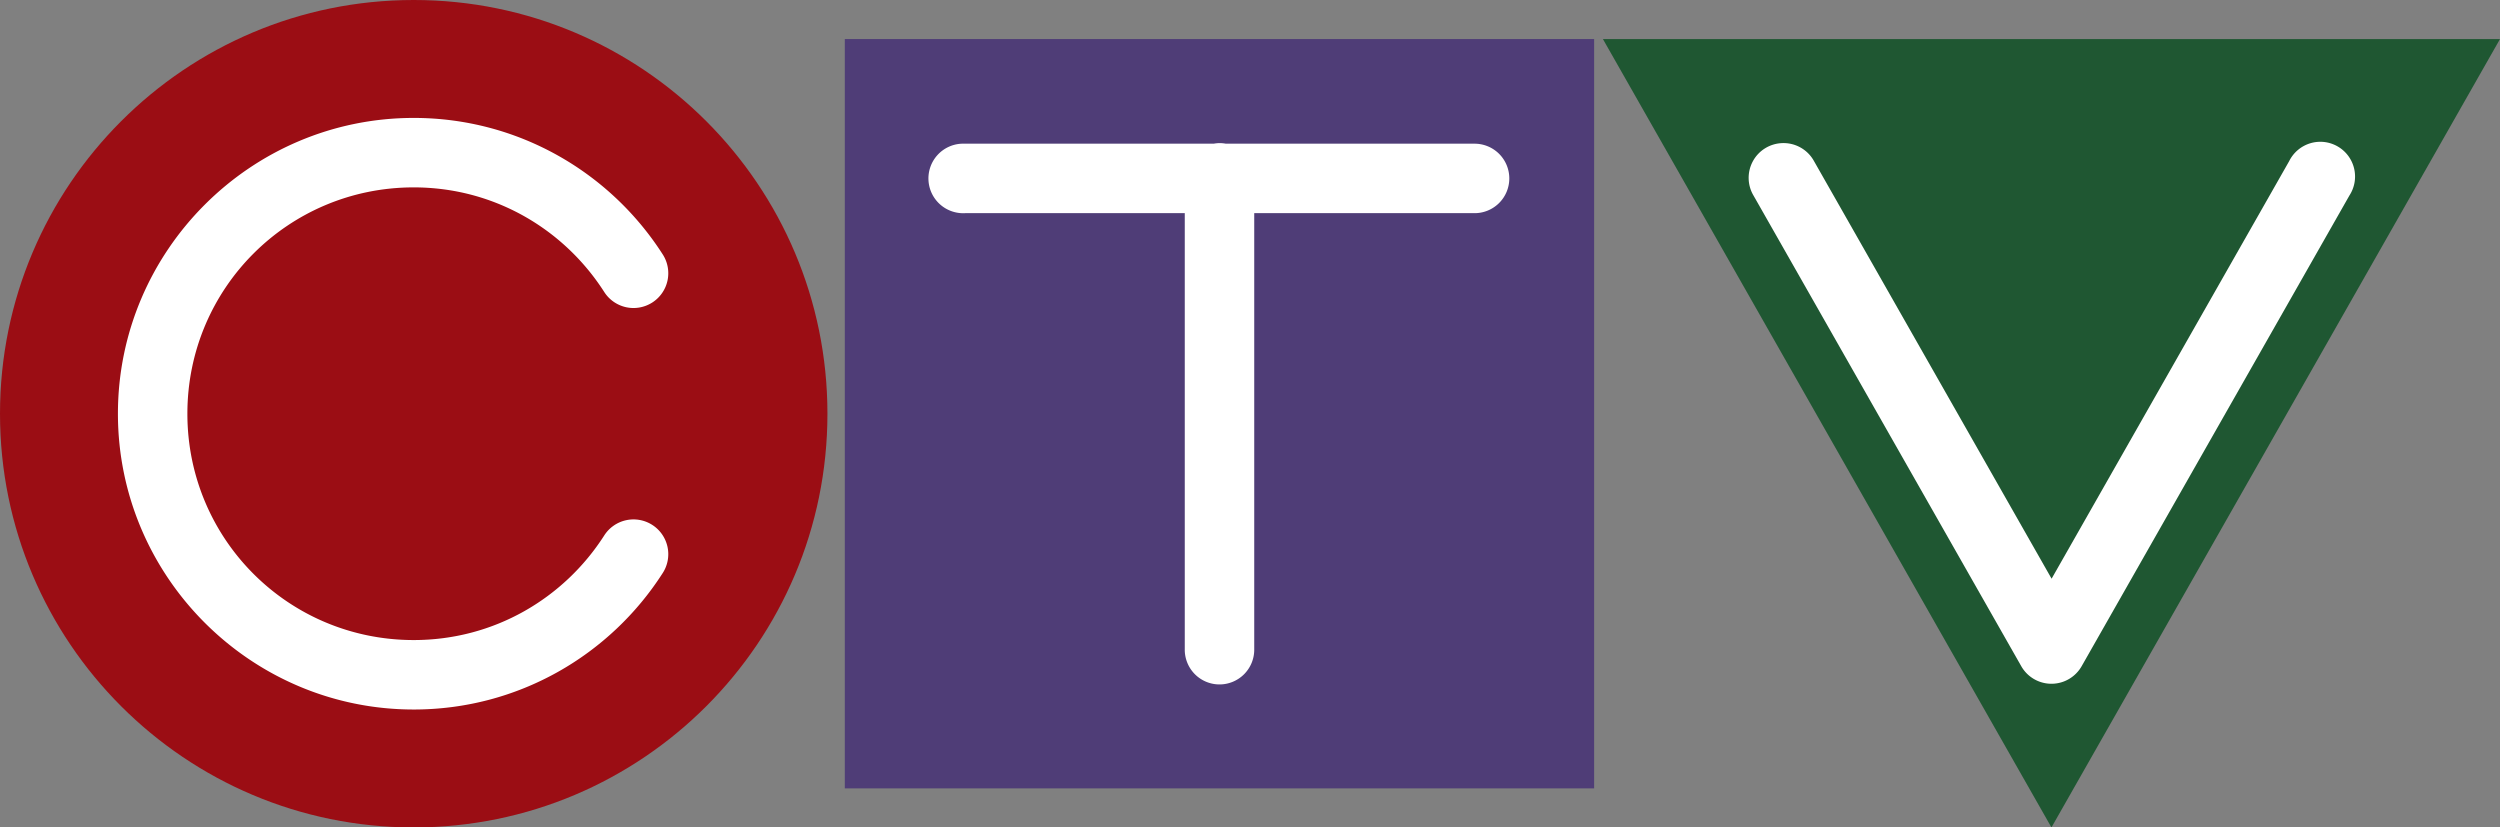
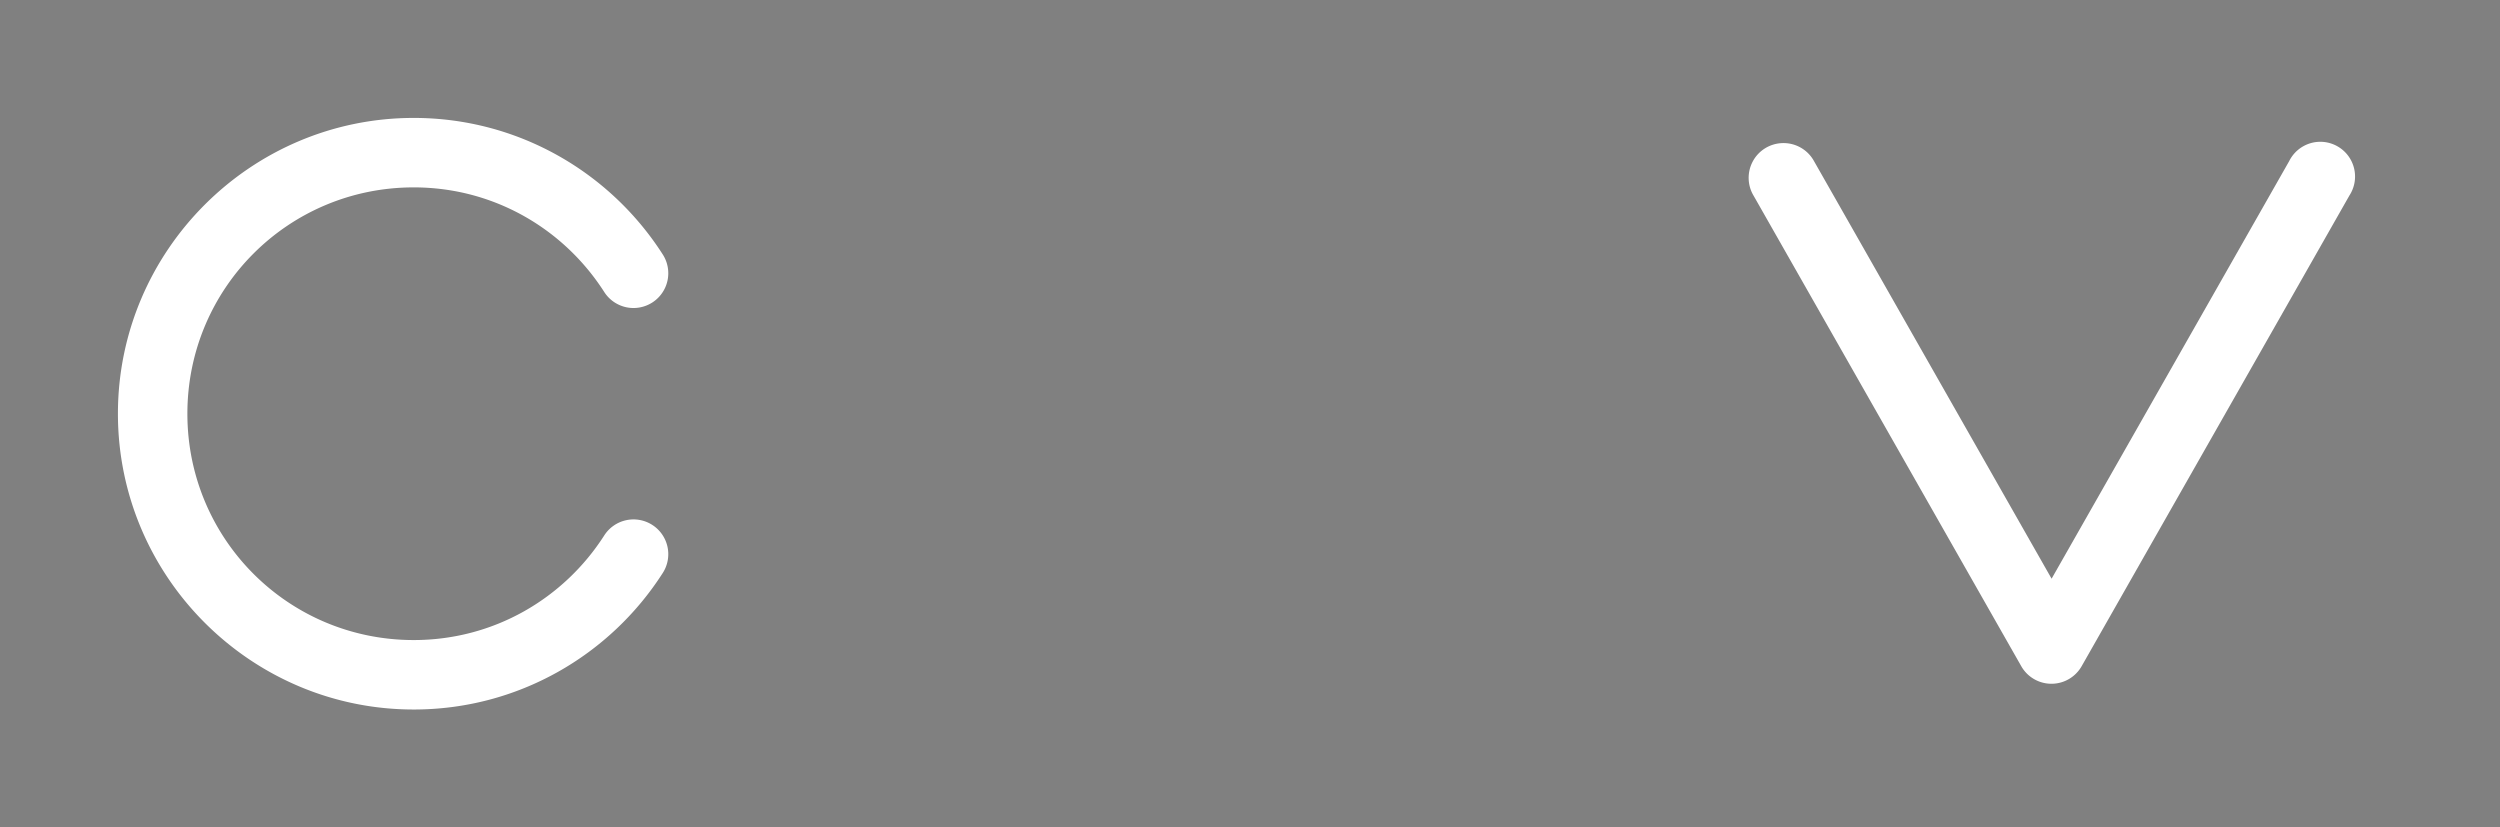
<svg xmlns="http://www.w3.org/2000/svg" xmlns:ns1="http://www.inkscape.org/namespaces/inkscape" xmlns:ns2="http://sodipodi.sourceforge.net/DTD/sodipodi-0.dtd" id="svg2985" version="1.1" ns1:version="0.48.3.1 r9886" width="400" height="132.39" ns2:docname="CTV_Logo_1975.svg">
  <rect width="100%" height="100%" fill="#808080" stroke="none" />
  <defs id="defs2989" />
  <ns2:namedview pagecolor="#ffffff" bordercolor="#666666" borderopacity="1" objecttolerance="10" gridtolerance="10" guidetolerance="10" ns1:pageopacity="0" ns1:pageshadow="2" ns1:window-width="1366" ns1:window-height="709" id="namedview2987" showgrid="false" showguides="true" ns1:guide-bbox="true" ns1:object-nodes="false" ns1:snap-smooth-nodes="false" ns1:snap-object-midpoints="false" ns1:object-paths="false" fit-margin-top="0" fit-margin-left="0" fit-margin-right="0" fit-margin-bottom="0" ns1:zoom="3.0275" ns1:cx="200" ns1:cy="66.195082" ns1:window-x="-8" ns1:window-y="-8" ns1:window-maximized="1" ns1:current-layer="svg2985" />
-   <path style="fill:#9b0d14;fill-opacity:1;fill-rule:nonzero;stroke:none" d="m 132.39,66.195 c 0,36.559 -29.637,66.195 -66.195,66.195 C 29.637,132.39 0,102.754 0,66.195 0,29.637 29.637,0 66.195,0 102.754,0 132.39,29.637 132.39,66.195 z" id="path3001" ns1:connector-curvature="0" />
-   <path style="fill:#4f3d77;fill-opacity:1;fill-rule:nonzero;stroke:none" d="m 135.169,6.248 119.894,0 0,119.894 -119.894,0 z" id="rect3007" ns1:connector-curvature="0" />
-   <path style="fill:#1f5732;fill-opacity:1;stroke:none" d="M 256.465,6.248 400,6.248 328.232,132.39 z" id="path3021" ns1:connector-curvature="0" ns2:nodetypes="cccc" />
-   <path style="font-size:medium;font-style:normal;font-variant:normal;font-weight:normal;font-stretch:normal;text-indent:0;text-align:start;text-decoration:none;line-height:normal;letter-spacing:normal;word-spacing:normal;text-transform:none;direction:ltr;block-progression:tb;writing-mode:lr-tb;text-anchor:start;baseline-shift:baseline;color:#000000;fill:#ffffff;fill-opacity:1;stroke:none;stroke-width:7.5;marker:none;visibility:visible;display:inline;overflow:visible;enable-background:accumulate;font-family:Sans;-inkscape-font-specification:Sans" d="m 195.027,22.899 a 5.558,5.558 0 0 0 -0.834,0.093 l -39.778,0 a 5.558,5.558 0 0 0 -0.556,0 5.564,5.564 0 1 0 0.556,11.114 l 35.148,0 0,69.74 a 5.558,5.558 0 1 0 11.114,0 l 0,-69.74 35.148,0 a 5.558,5.558 0 1 0 0,-11.114 l -39.686,0 a 5.558,5.558 0 0 0 -1.111,-0.093 z" id="path3797" ns1:connector-curvature="0" />
  <path style="font-size:medium;font-style:normal;font-variant:normal;font-weight:normal;font-stretch:normal;text-indent:0;text-align:start;text-decoration:none;line-height:normal;letter-spacing:normal;word-spacing:normal;text-transform:none;direction:ltr;block-progression:tb;writing-mode:lr-tb;text-anchor:start;baseline-shift:baseline;color:#000000;fill:#ffffff;fill-opacity:1;stroke:none;stroke-width:7.5;marker:none;visibility:visible;display:inline;overflow:visible;enable-background:accumulate;font-family:Sans;-inkscape-font-specification:Sans" d="m 285.142,22.899 a 5.558,5.558 0 0 0 -4.584,8.382 l 42.835,75.297 a 5.558,5.558 0 0 0 9.678,0 L 375.906,31.281 A 5.558,5.558 0 1 0 366.274,25.77 L 328.255,92.593 290.236,25.77 a 5.558,5.558 0 0 0 -5.094,-2.871 z" id="path3866" ns1:connector-curvature="0" />
  <path style="font-size:medium;font-style:normal;font-variant:normal;font-weight:normal;font-stretch:normal;text-indent:0;text-align:start;text-decoration:none;line-height:normal;letter-spacing:normal;word-spacing:normal;text-transform:none;direction:ltr;block-progression:tb;writing-mode:lr-tb;text-anchor:start;baseline-shift:baseline;color:#000000;fill:#ffffff;fill-opacity:1;stroke:none;stroke-width:7.5;marker:none;visibility:visible;display:inline;overflow:visible;enable-background:accumulate;font-family:Sans;-inkscape-font-specification:Sans" d="m 66.195,18.868 c -26.069,0 -47.327,21.257 -47.327,47.327 0,26.069 21.257,47.327 47.327,47.327 16.703,0 31.419,-8.7 39.825,-21.811 A 5.562,5.562 0 1 0 96.666,85.691 C 90.224,95.739 79.044,102.408 66.195,102.408 c -20.061,0 -36.213,-16.152 -36.213,-36.213 0,-20.061 16.152,-36.213 36.213,-36.213 12.849,0 24.028,6.669 30.471,16.717 a 5.562,5.562 0 1 0 9.354,-6.02 C 97.615,27.569 82.898,18.868 66.195,18.868 z" id="path3001-7" ns1:connector-curvature="0" />
</svg>